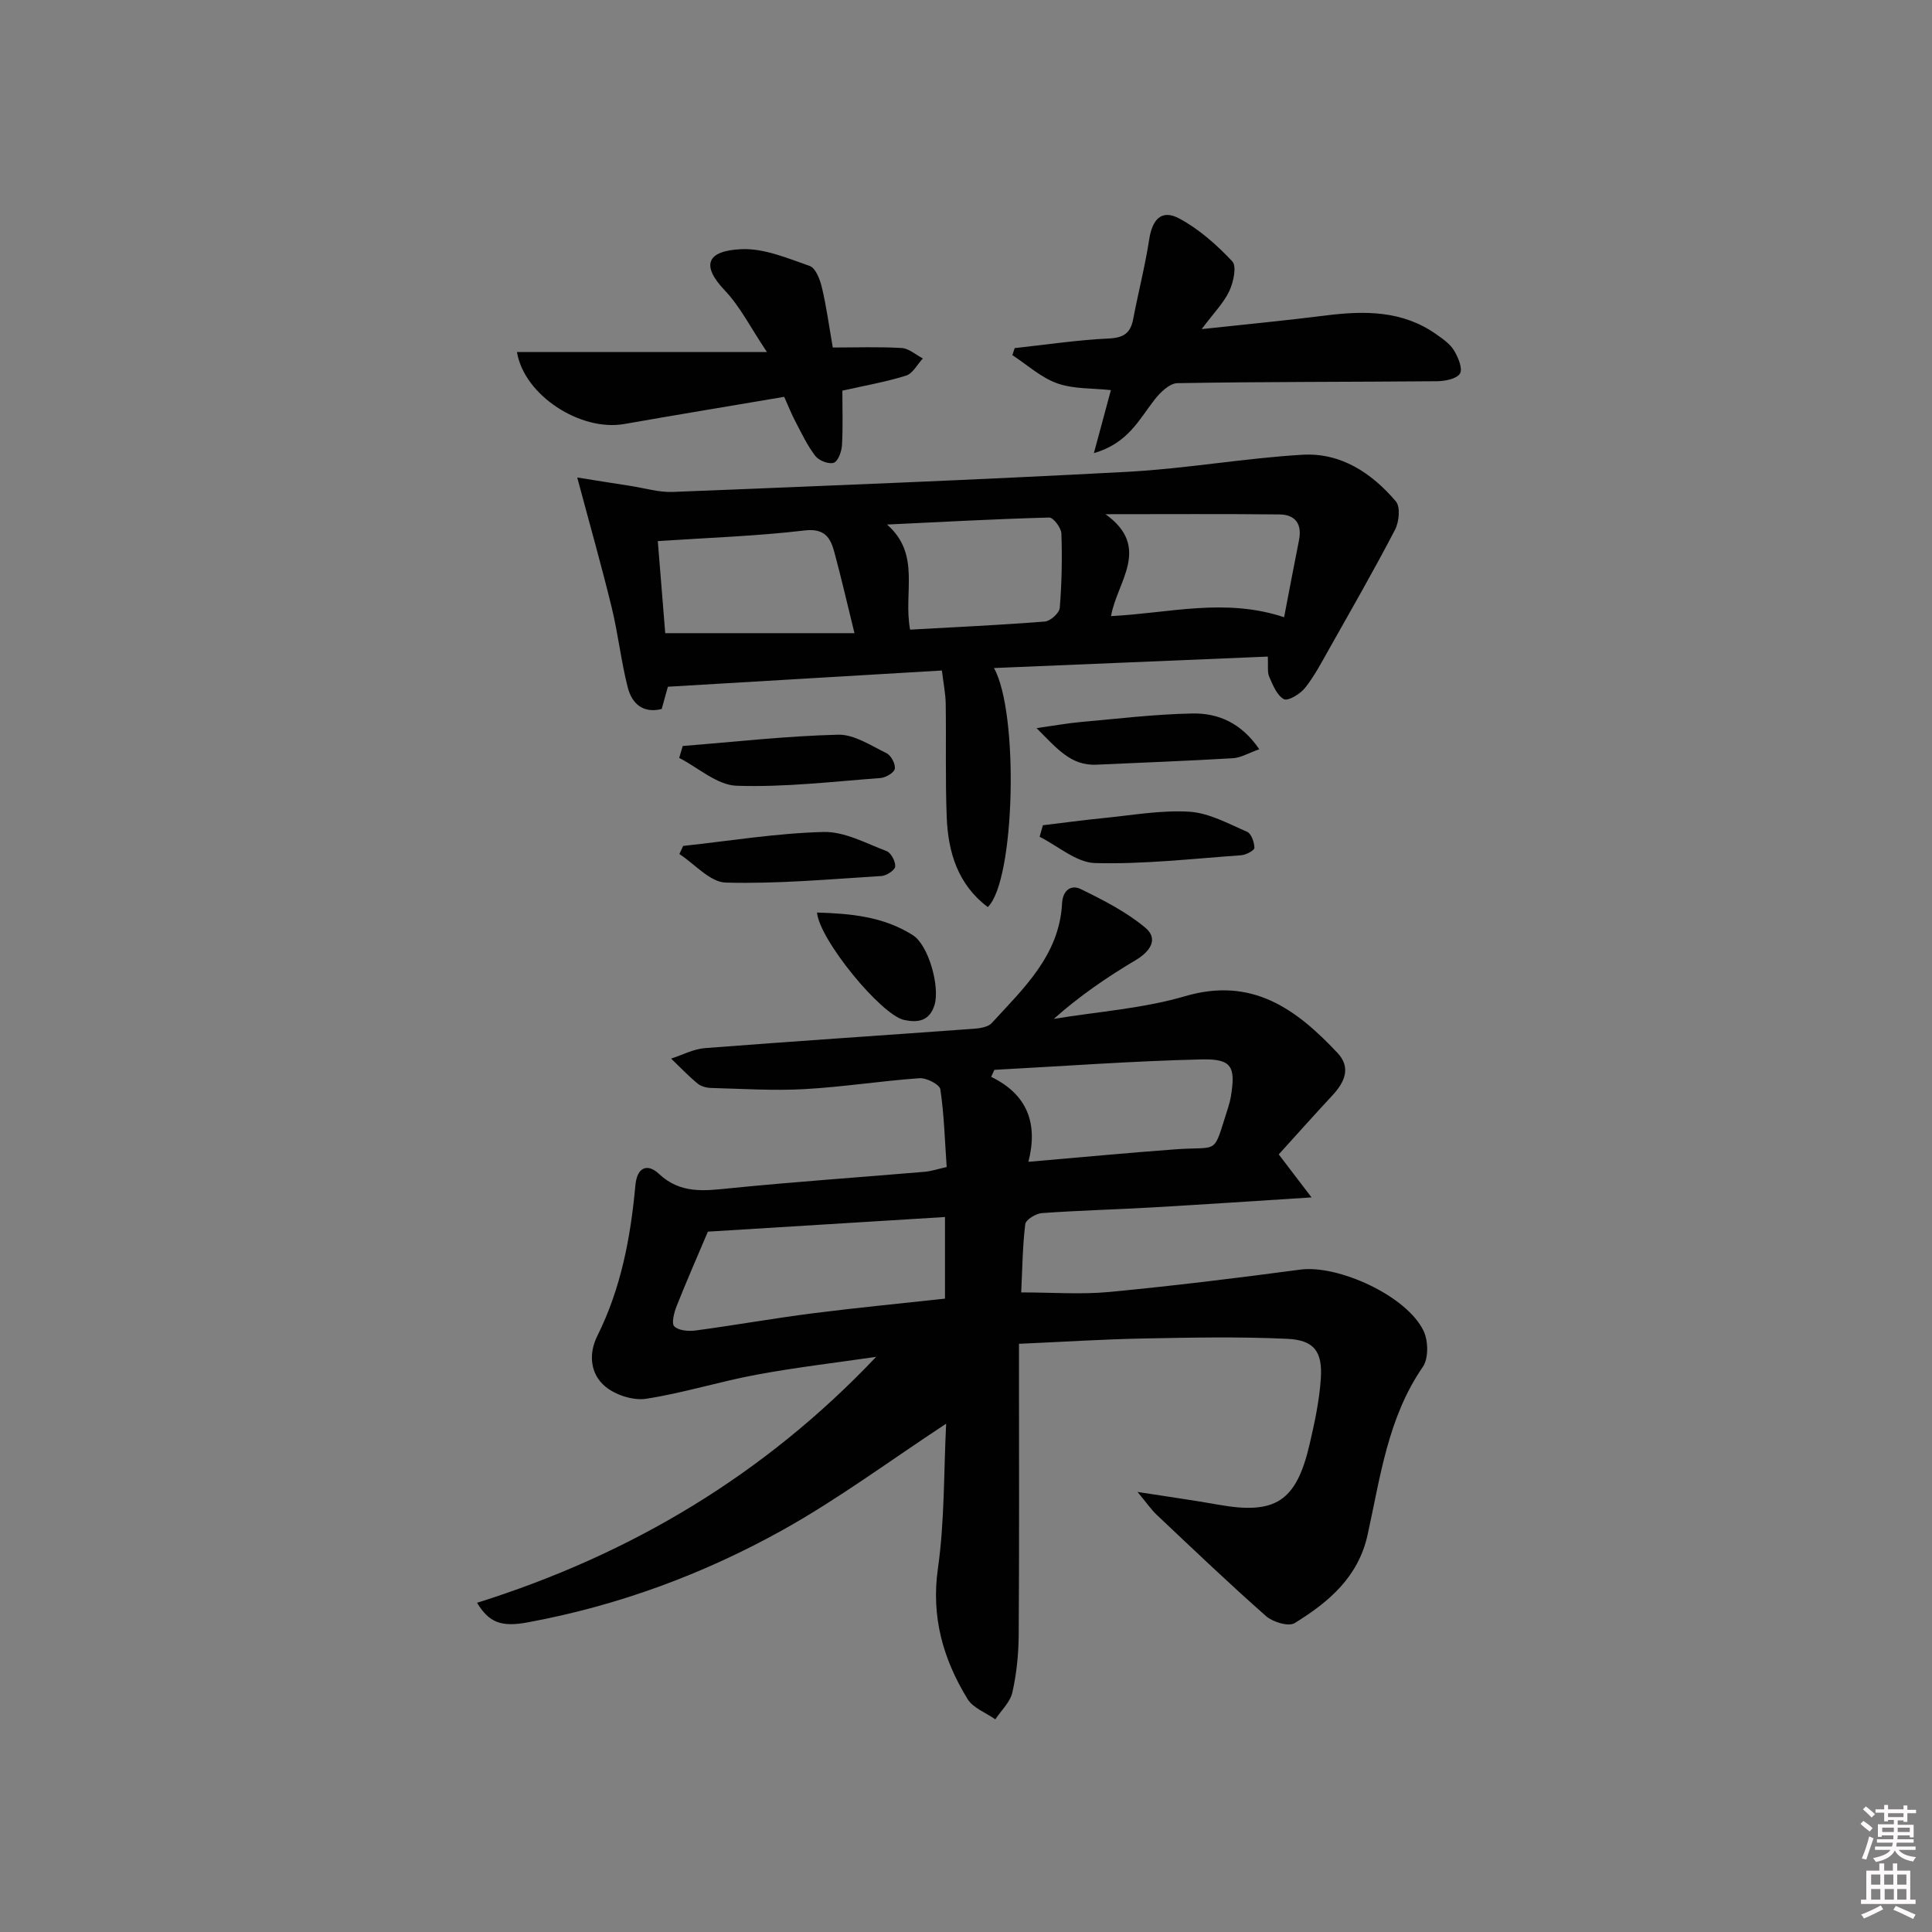
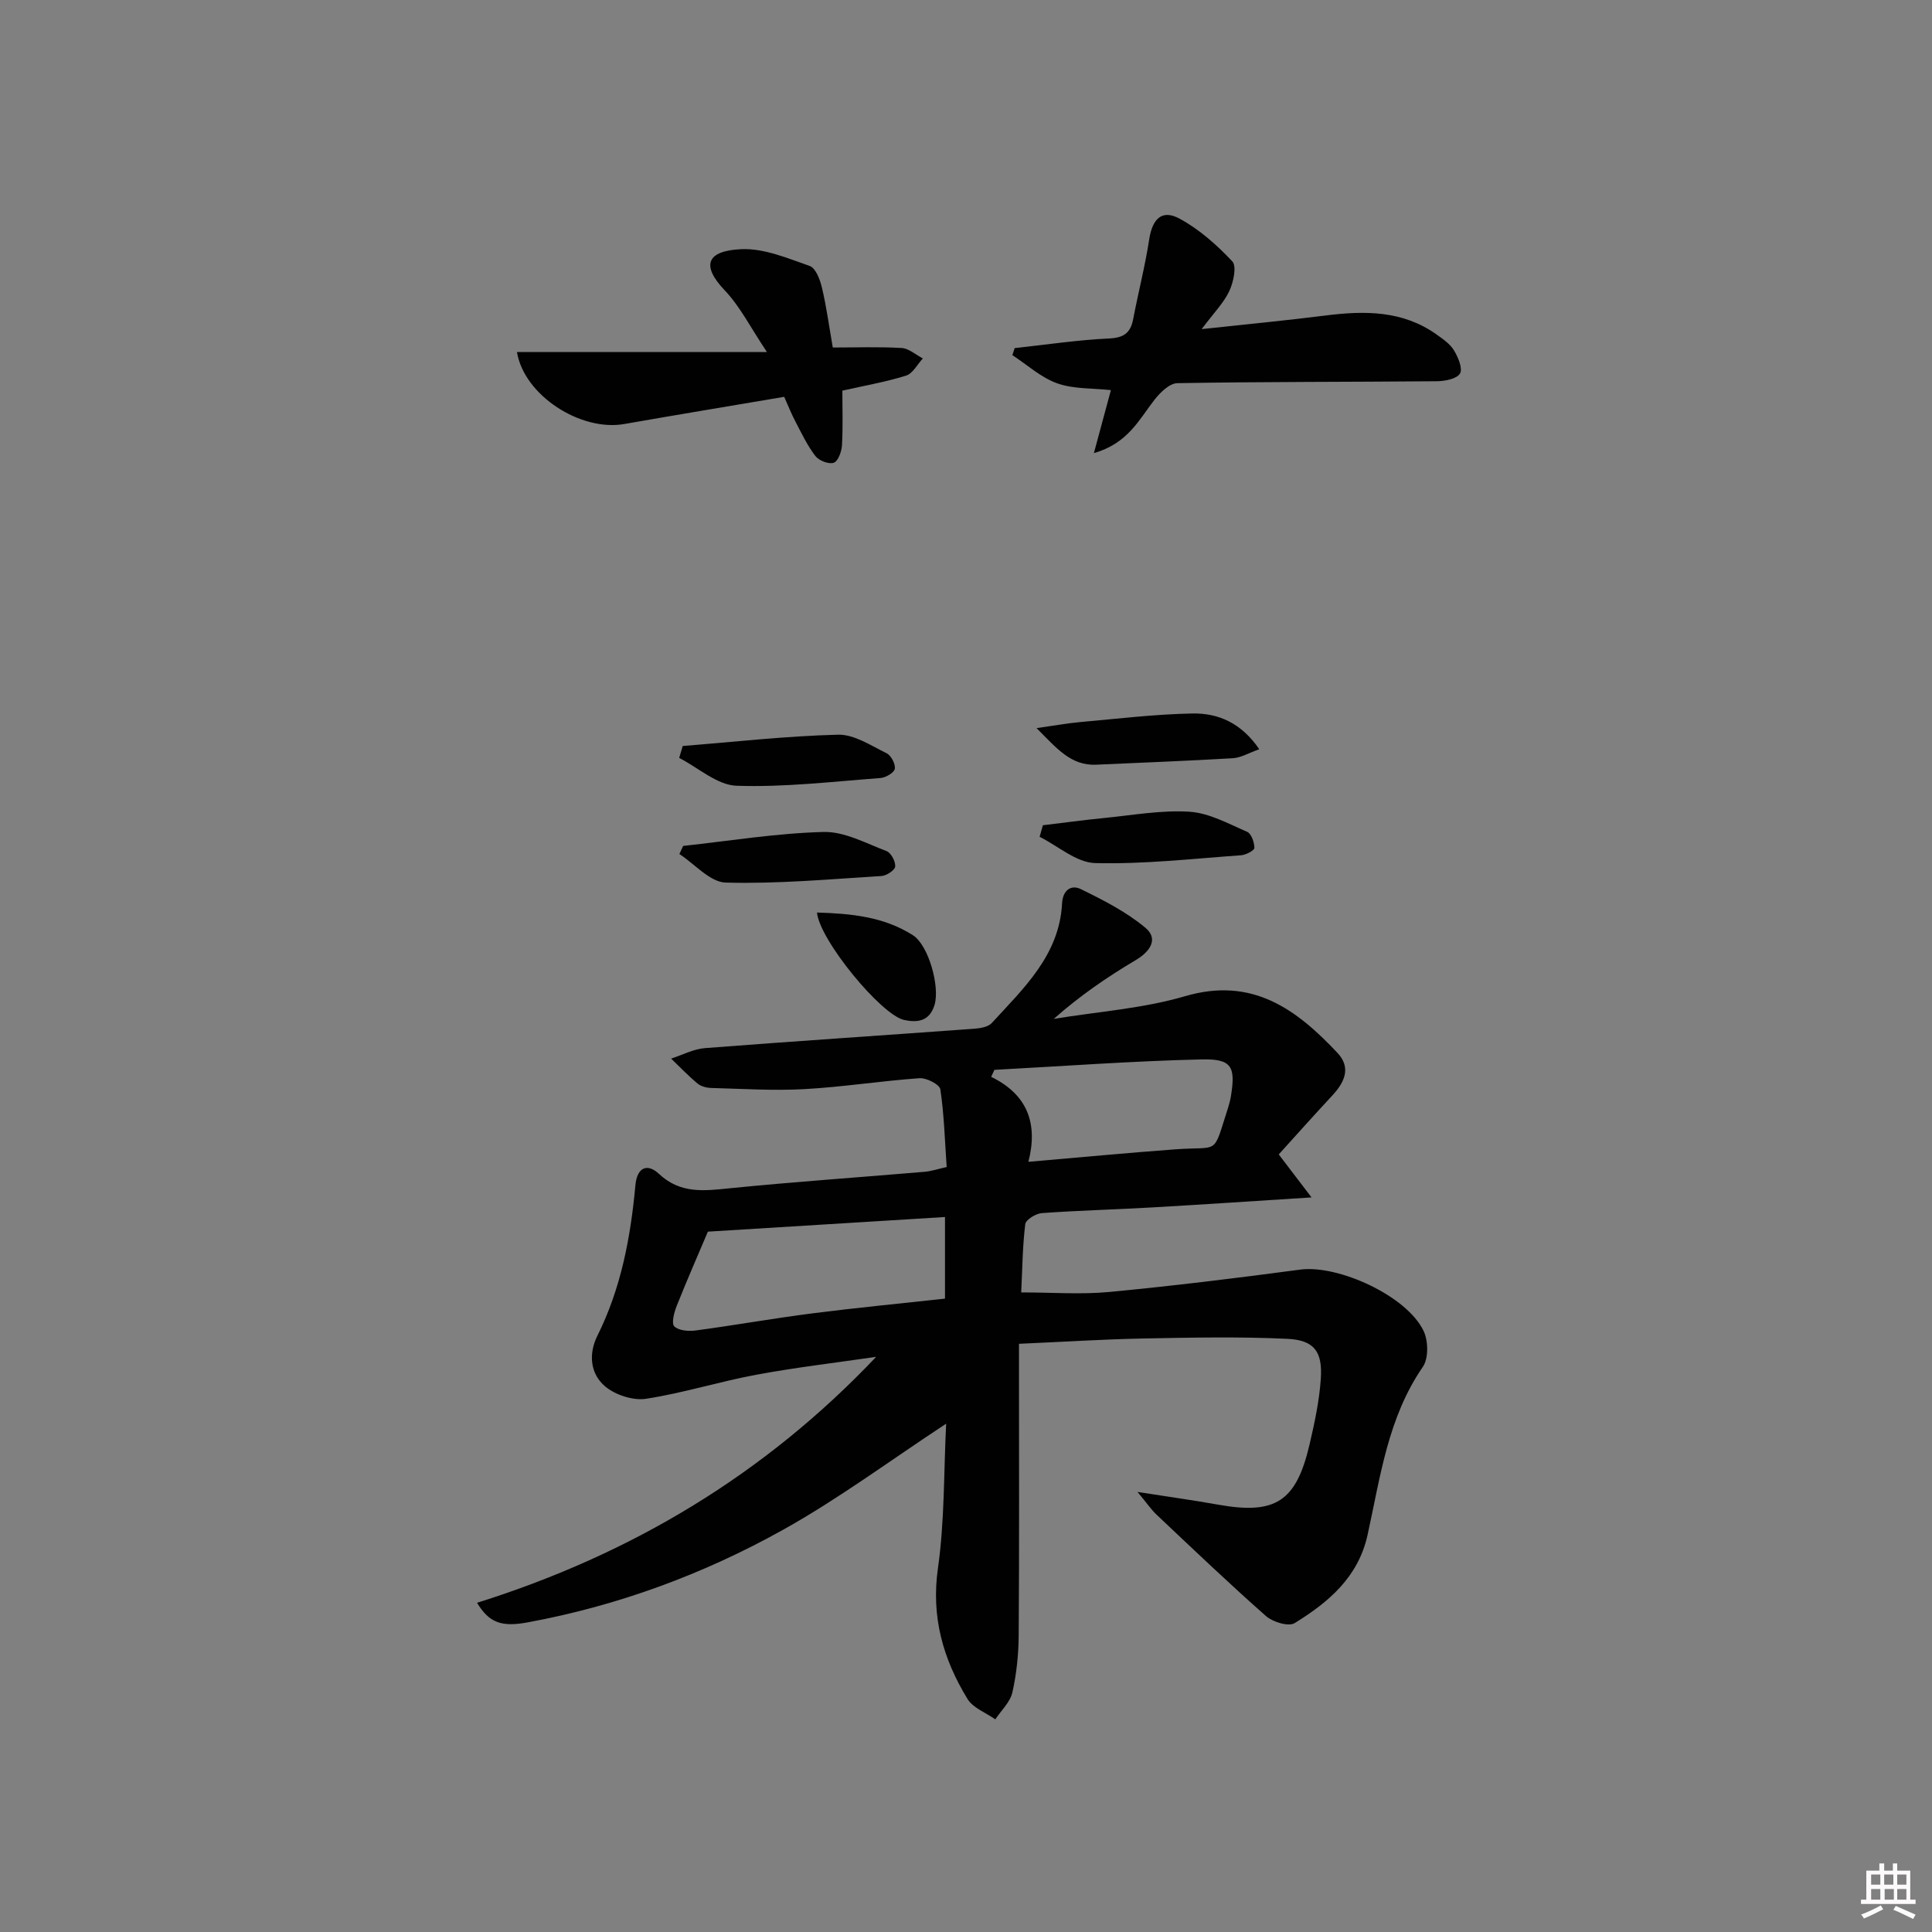
<svg xmlns="http://www.w3.org/2000/svg" enable-background="new 0 0 400 400" viewBox="0 0 400 400">
  <rect x="0" y="0" width="400" height="400" fill="#808080" stroke="none" />
-   <path d="m385.2 377.6.6-.6c.6.4 1.3.9 1.9 1.5l-.6.7c-.8-.6-1.4-1.1-1.9-1.6zm.3 7.1c.6-1.4 1.1-2.9 1.5-4.5.3.1.6.3.9.4-.5 1.4-1 2.9-1.5 4.4l-.9-.2zm.2-10.1.6-.6c.7.5 1.3 1.1 1.9 1.6l-.7.7c-.6-.6-1.2-1.2-1.8-1.7zm8.4-.8h.8v.9h1.8v.7h-1.8v1.8h-.8v-.3h-1.2v.9h3.3v2.6h-.8v-.4h-2.5c0 .3 0 .6-.1.8h3.4v.7h-3.5c0 .3-.1.6-.1.8h4v.7h-3.5c.7.9 1.9 1.3 3.6 1.5-.2.2-.4.5-.6.9-1.9-.3-3.2-1.1-3.8-2.3-.5 1.1-1.8 2-3.9 2.4-.2-.3-.4-.5-.6-.8 1.9-.4 3.1-.9 3.6-1.7h-3.2v-.7h3.5c.1-.2.1-.5.2-.8h-3.3v-.7h3.4c0-.2 0-.5 0-.8h-2.4v.3h-.8v-2.6h3.3v-.9h-1.2v.3h-.8v-1.8h-1.8v-.7h1.8v-.9h.8v.9h3.2zm-4.4 5.5h2.4c0-.3 0-.6 0-.9h-2.4zm1.2-3.1h3.2v-.8h-3.2zm4.4 2.2h-2.4v.9h2.5v-.9z" fill="#fcfafa" />
  <path d="m389.2 385.8h.9v1.5h1.8v-1.5h.9v1.5h2.7v6h1.1v.9h-11.3v-.9h1.1v-6h2.7v-1.5zm.2 8.7.5.8c-1.2.6-2.5 1.3-4 1.9-.2-.3-.3-.6-.6-.8 1.6-.6 3-1.3 4.1-1.9zm-2-4.3h1.9v-2.1h-1.9zm0 3.1h1.9v-2.2h-1.9zm2.7-3.1h1.9v-2.1h-1.9zm.1 3.1h1.9v-2.2h-1.9zm2.3 1.3c1.4.6 2.7 1.2 4.1 1.8l-.5.9c-1.5-.7-2.8-1.4-4.1-1.9zm2.2-6.5h-1.9v2.1h1.9zm-1.9 5.2h1.9v-2.2h-1.9z" fill="#fcfafa" />
  <g fill="#010101">
    <path d="m98.77 331.84c32.02-10.06 59.57-26.59 82.63-50.92-8.28 1.21-16.61 2.18-24.84 3.71-7.65 1.42-15.12 3.79-22.8 4.97-2.66.41-6.28-.76-8.4-2.5-3.17-2.6-3.55-6.78-1.69-10.52 4.91-9.84 6.89-20.38 7.88-31.17.35-3.84 2.54-4.56 4.86-2.39 4.48 4.21 9.41 3.53 14.76 2.99 13.39-1.34 26.83-2.26 40.24-3.4 1.43-.12 2.83-.6 4.59-.99-.39-5.54-.53-10.86-1.31-16.08-.15-1.01-2.87-2.41-4.31-2.31-7.95.56-15.86 1.82-23.82 2.26-6.42.36-12.89-.07-19.34-.24-.95-.03-2.09-.32-2.79-.91-1.93-1.6-3.67-3.43-5.48-5.17 2.34-.75 4.63-1.99 7.01-2.17 18.56-1.44 37.13-2.65 55.69-4.01 1.27-.09 2.93-.35 3.69-1.19 6.6-7.2 13.99-14.04 14.55-24.76.15-2.84 1.95-3.91 3.88-2.96 4.68 2.29 9.46 4.72 13.41 8.04 2.67 2.25 1.01 4.85-2.04 6.66-5.92 3.51-11.62 7.42-16.97 12.17 9.08-1.5 18.42-2.13 27.19-4.7 13.89-4.07 23.03 2.68 31.55 11.74 2.87 3.05 1.48 6.08-1.06 8.81-3.82 4.11-7.56 8.3-11.1 12.21 2.25 2.95 4.12 5.4 6.79 8.9-12.09.77-22.5 1.47-32.92 2.07-7.64.44-15.29.63-22.92 1.18-1.24.09-3.31 1.36-3.43 2.28-.56 4.56-.6 9.19-.84 14.14 6.38 0 12.35.46 18.22-.09 13.21-1.26 26.39-2.87 39.54-4.63 7.86-1.05 22.09 5.43 25.55 12.7.98 2.05 1.05 5.69-.16 7.44-7.26 10.53-8.8 22.84-11.44 34.79-1.94 8.79-8.1 13.94-15.1 18.26-1.25.77-4.52-.22-5.92-1.45-7.71-6.8-15.15-13.91-22.63-20.97-1.14-1.07-2.03-2.4-3.98-4.74 6.69 1.05 11.73 1.74 16.73 2.64 11.79 2.1 16.11-.62 18.87-12.39 1.05-4.5 2.04-9.08 2.35-13.68.38-5.63-1.37-8.01-6.94-8.27-9.93-.47-19.9-.26-29.84-.07-8.3.16-16.6.7-25.71 1.1v5.33c0 18.33.07 36.66-.06 54.99-.03 3.97-.44 8-1.31 11.86-.46 2.02-2.31 3.73-3.53 5.57-1.96-1.38-4.61-2.34-5.76-4.22-5.05-8.26-7.56-16.99-6.12-27.06 1.39-9.76 1.19-19.74 1.7-29.93-11.66 7.66-22.33 15.6-33.86 22.02-16.45 9.16-34.08 15.66-52.7 19.1-5.53 1.04-8.07.08-10.56-4.04zm96.88-79.87c-16.49 1.02-32.67 2.02-49.09 3.03-2.14 5.05-4.39 10.17-6.45 15.36-.53 1.34-1.14 3.61-.51 4.24.9.9 2.97 1.06 4.45.86 8.05-1.08 16.06-2.51 24.12-3.54 9.16-1.17 18.35-2.05 27.48-3.05 0-5.8 0-11.06 0-16.9zm17.27-11.43c10.6-.91 20.47-1.85 30.36-2.58 9.42-.69 7.72 1.45 10.97-8.58.25-.79.46-1.6.6-2.42.99-6.11.2-7.77-6.06-7.62-14.31.33-28.61 1.4-42.91 2.16-.22.48-.45.96-.67 1.45 7.61 3.7 9.71 9.78 7.71 17.59z" />
-     <path d="m205.79 138.31c5.21 9.28 4.37 44.07-1.28 49.49-6.2-4.67-8.21-11.32-8.5-18.58-.31-7.82-.09-15.66-.21-23.49-.03-2.12-.47-4.24-.79-6.91-18.97 1.12-37.63 2.23-56.73 3.36-.27.97-.75 2.69-1.28 4.61-3.93.98-6.19-1.18-7.03-4.46-1.39-5.44-1.99-11.08-3.32-16.54-2.1-8.62-4.53-17.16-7.14-26.93 3.58.57 7.29 1.17 11.01 1.74 2.92.45 5.87 1.36 8.77 1.25 31.41-1.26 62.82-2.49 94.2-4.17 12.09-.65 24.09-2.82 36.18-3.53 7.91-.47 14.35 3.78 19.34 9.67.96 1.14.66 4.24-.18 5.85-4.35 8.36-9.05 16.54-13.68 24.75-1.54 2.74-3.02 5.57-4.96 8.01-1 1.25-3.51 2.77-4.36 2.33-1.45-.77-2.3-2.92-3.05-4.64-.43-.98-.19-2.26-.29-4.18-18.88.8-37.68 1.58-56.7 2.37zm-69.6-26.28c.57 7.05 1.08 13.39 1.54 19.06h39.18c-1.52-6.17-2.74-11.49-4.16-16.75-.82-3.02-1.99-5.01-6.2-4.51-9.86 1.17-19.82 1.49-30.36 2.2zm129.67 15.76c1.04-5.41 2.04-10.7 3.09-15.98.66-3.32-.78-5.26-4.01-5.3-11.62-.13-23.24-.05-36.06-.05 9.62 6.88 2.32 14.05 1.15 21.1 12.12-.62 23.56-3.84 35.83.23zm-77.43 2.57c9.46-.53 18.7-.95 27.91-1.68 1.14-.09 2.98-1.76 3.07-2.82.42-5.11.52-10.27.34-15.4-.04-1.18-1.67-3.33-2.52-3.31-11.2.3-22.39.92-33.58 1.45 7.08 6.19 3.32 14.08 4.78 21.76z" />
    <path d="m248.79 68.14c9.53-1.03 17.61-1.8 25.66-2.82 8.09-1.02 15.95-1.06 22.96 3.92 1.34.95 2.82 1.97 3.63 3.32.86 1.41 1.84 3.77 1.23 4.78-.67 1.11-3.1 1.57-4.77 1.59-17.91.16-35.83.09-53.74.4-1.62.03-3.55 1.92-4.72 3.42-3.2 4.08-5.49 9.04-12.56 11.06 1.35-4.99 2.41-8.94 3.52-13.04-3.86-.42-7.75-.2-11.13-1.41-3.36-1.2-6.2-3.83-9.27-5.83.16-.49.32-.98.48-1.46 6.49-.7 12.97-1.68 19.48-1.99 3.08-.14 4.49-1.1 5.05-4 1.05-5.52 2.47-10.98 3.32-16.52.64-4.18 2.58-6.26 6.19-4.34 4.11 2.19 7.79 5.47 11.01 8.89.96 1.02.24 4.33-.62 6.16-1.16 2.46-3.2 4.5-5.72 7.87z" />
    <path d="m174.4 80.88c0 3.75.14 7.56-.08 11.34-.08 1.29-.81 3.28-1.7 3.59-1.03.35-3.06-.44-3.8-1.39-1.68-2.18-2.88-4.75-4.17-7.21-.83-1.58-1.49-3.26-2.29-5.05-11.25 1.91-22.2 3.71-33.12 5.63-9 1.58-20.71-5.88-22.21-14.9h51.76c-3.43-5.12-5.56-9.43-8.73-12.76-5.03-5.29-3.64-8.23 3.43-8.54 4.68-.21 9.57 1.87 14.16 3.48 1.23.43 2.13 2.82 2.52 4.47.92 3.86 1.45 7.81 2.25 12.41 4.71 0 9.49-.18 14.25.1 1.51.09 2.94 1.41 4.4 2.16-1.15 1.23-2.08 3.12-3.48 3.56-4.23 1.32-8.64 2.08-13.19 3.11z" />
    <path d="m141.35 154.45c10.72-.85 21.43-2.07 32.17-2.34 3.33-.08 6.8 2.26 10.04 3.84.93.46 1.86 2.22 1.7 3.22-.12.79-1.86 1.82-2.94 1.91-9.94.74-19.91 1.94-29.83 1.6-4.02-.14-7.92-3.74-11.87-5.76.24-.83.49-1.65.73-2.47z" />
    <path d="m215.92 170.86c4.19-.5 8.38-1.08 12.58-1.49 5.92-.58 11.9-1.68 17.77-1.31 4.07.26 8.06 2.48 11.94 4.16.87.38 1.49 2.18 1.5 3.32 0 .53-1.74 1.46-2.74 1.53-10.08.72-20.18 1.88-30.24 1.62-3.87-.1-7.66-3.53-11.49-5.44.23-.79.45-1.59.68-2.39z" />
    <path d="m141.44 175.14c9.69-1.05 19.36-2.64 29.07-2.89 4.32-.11 8.77 2.34 13.04 3.96.93.35 1.88 2.15 1.79 3.2-.06.75-1.79 1.89-2.84 1.96-10.74.66-21.51 1.65-32.25 1.36-3.25-.09-6.4-3.84-9.59-5.91.26-.57.52-1.12.78-1.68z" />
    <path d="m260.72 155.12c-2.23.79-3.81 1.76-5.45 1.86-9.42.56-18.85.91-28.28 1.34-5.28.24-8.16-3.35-12.38-7.57 3.76-.53 6.37-1.01 9-1.25 7.74-.69 15.48-1.63 23.24-1.78 5.35-.11 10.15 1.95 13.87 7.4z" />
    <path d="m169.15 188.93c7.01.21 13.82.84 19.86 4.7 3.26 2.08 5.61 10.66 4.48 14.41-1.03 3.41-3.5 3.72-6.27 3.14-4.78-1.01-17.56-16.59-18.07-22.25z" />
  </g>
</svg>